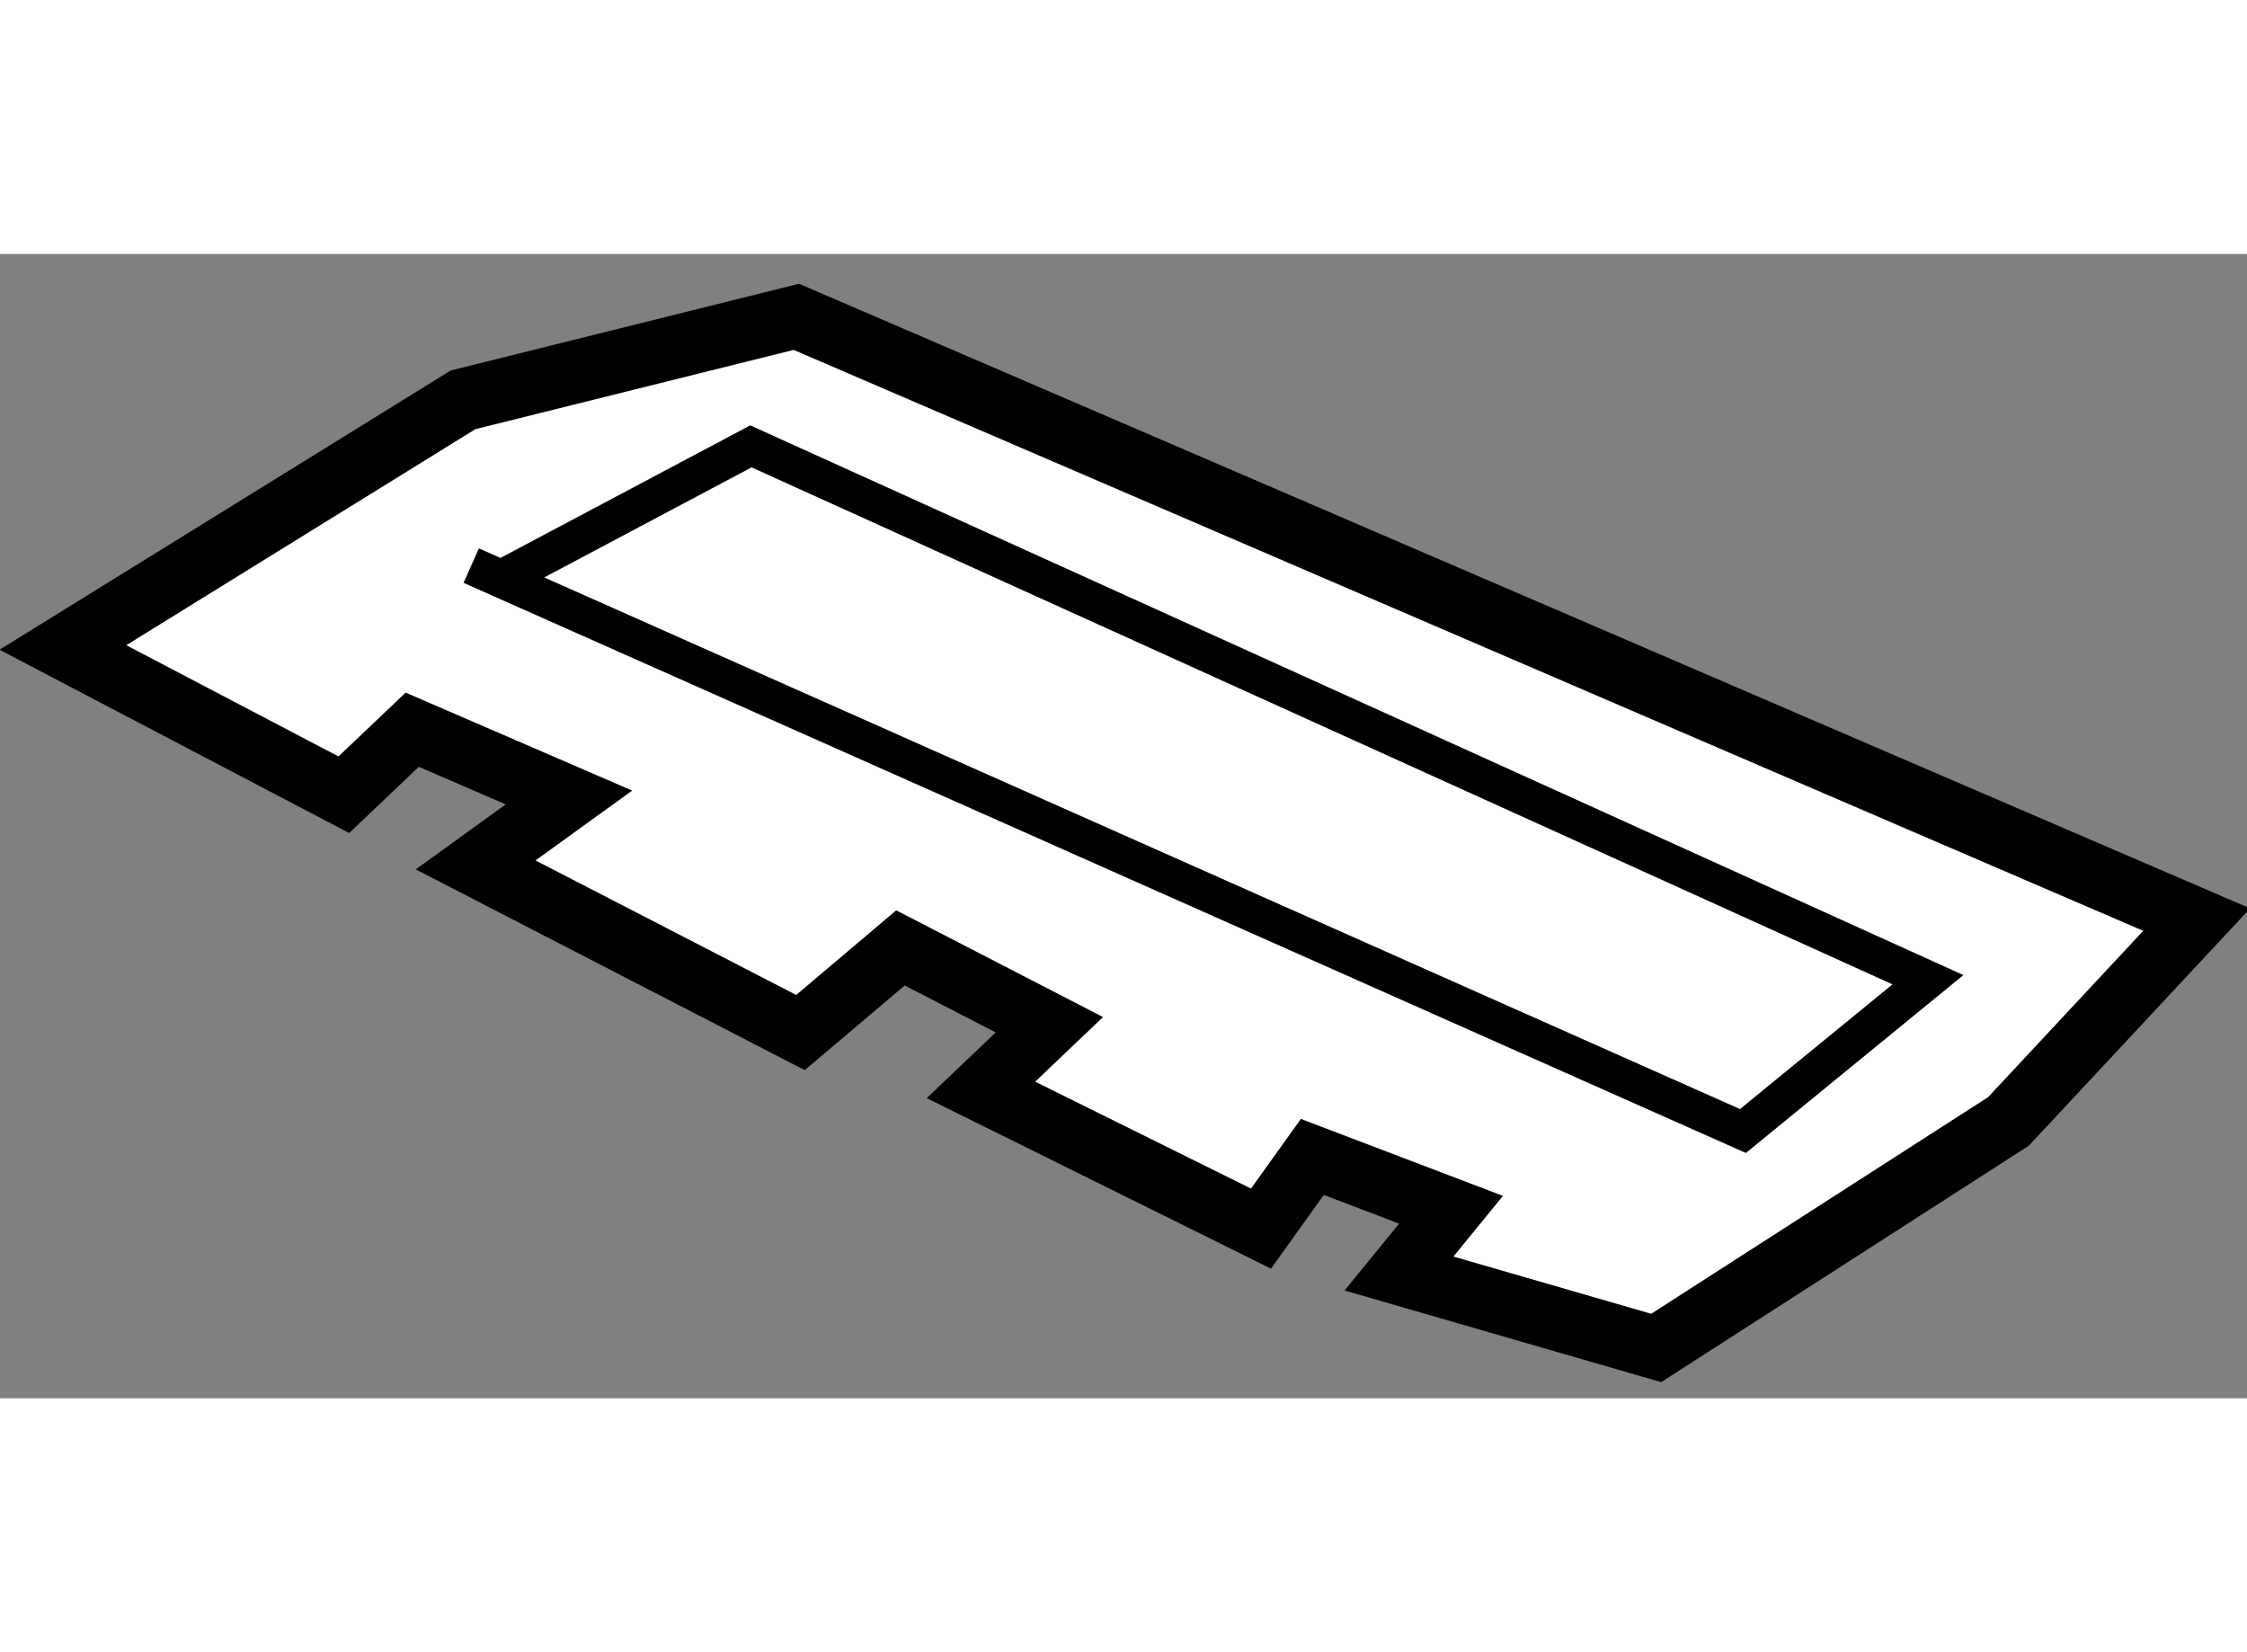
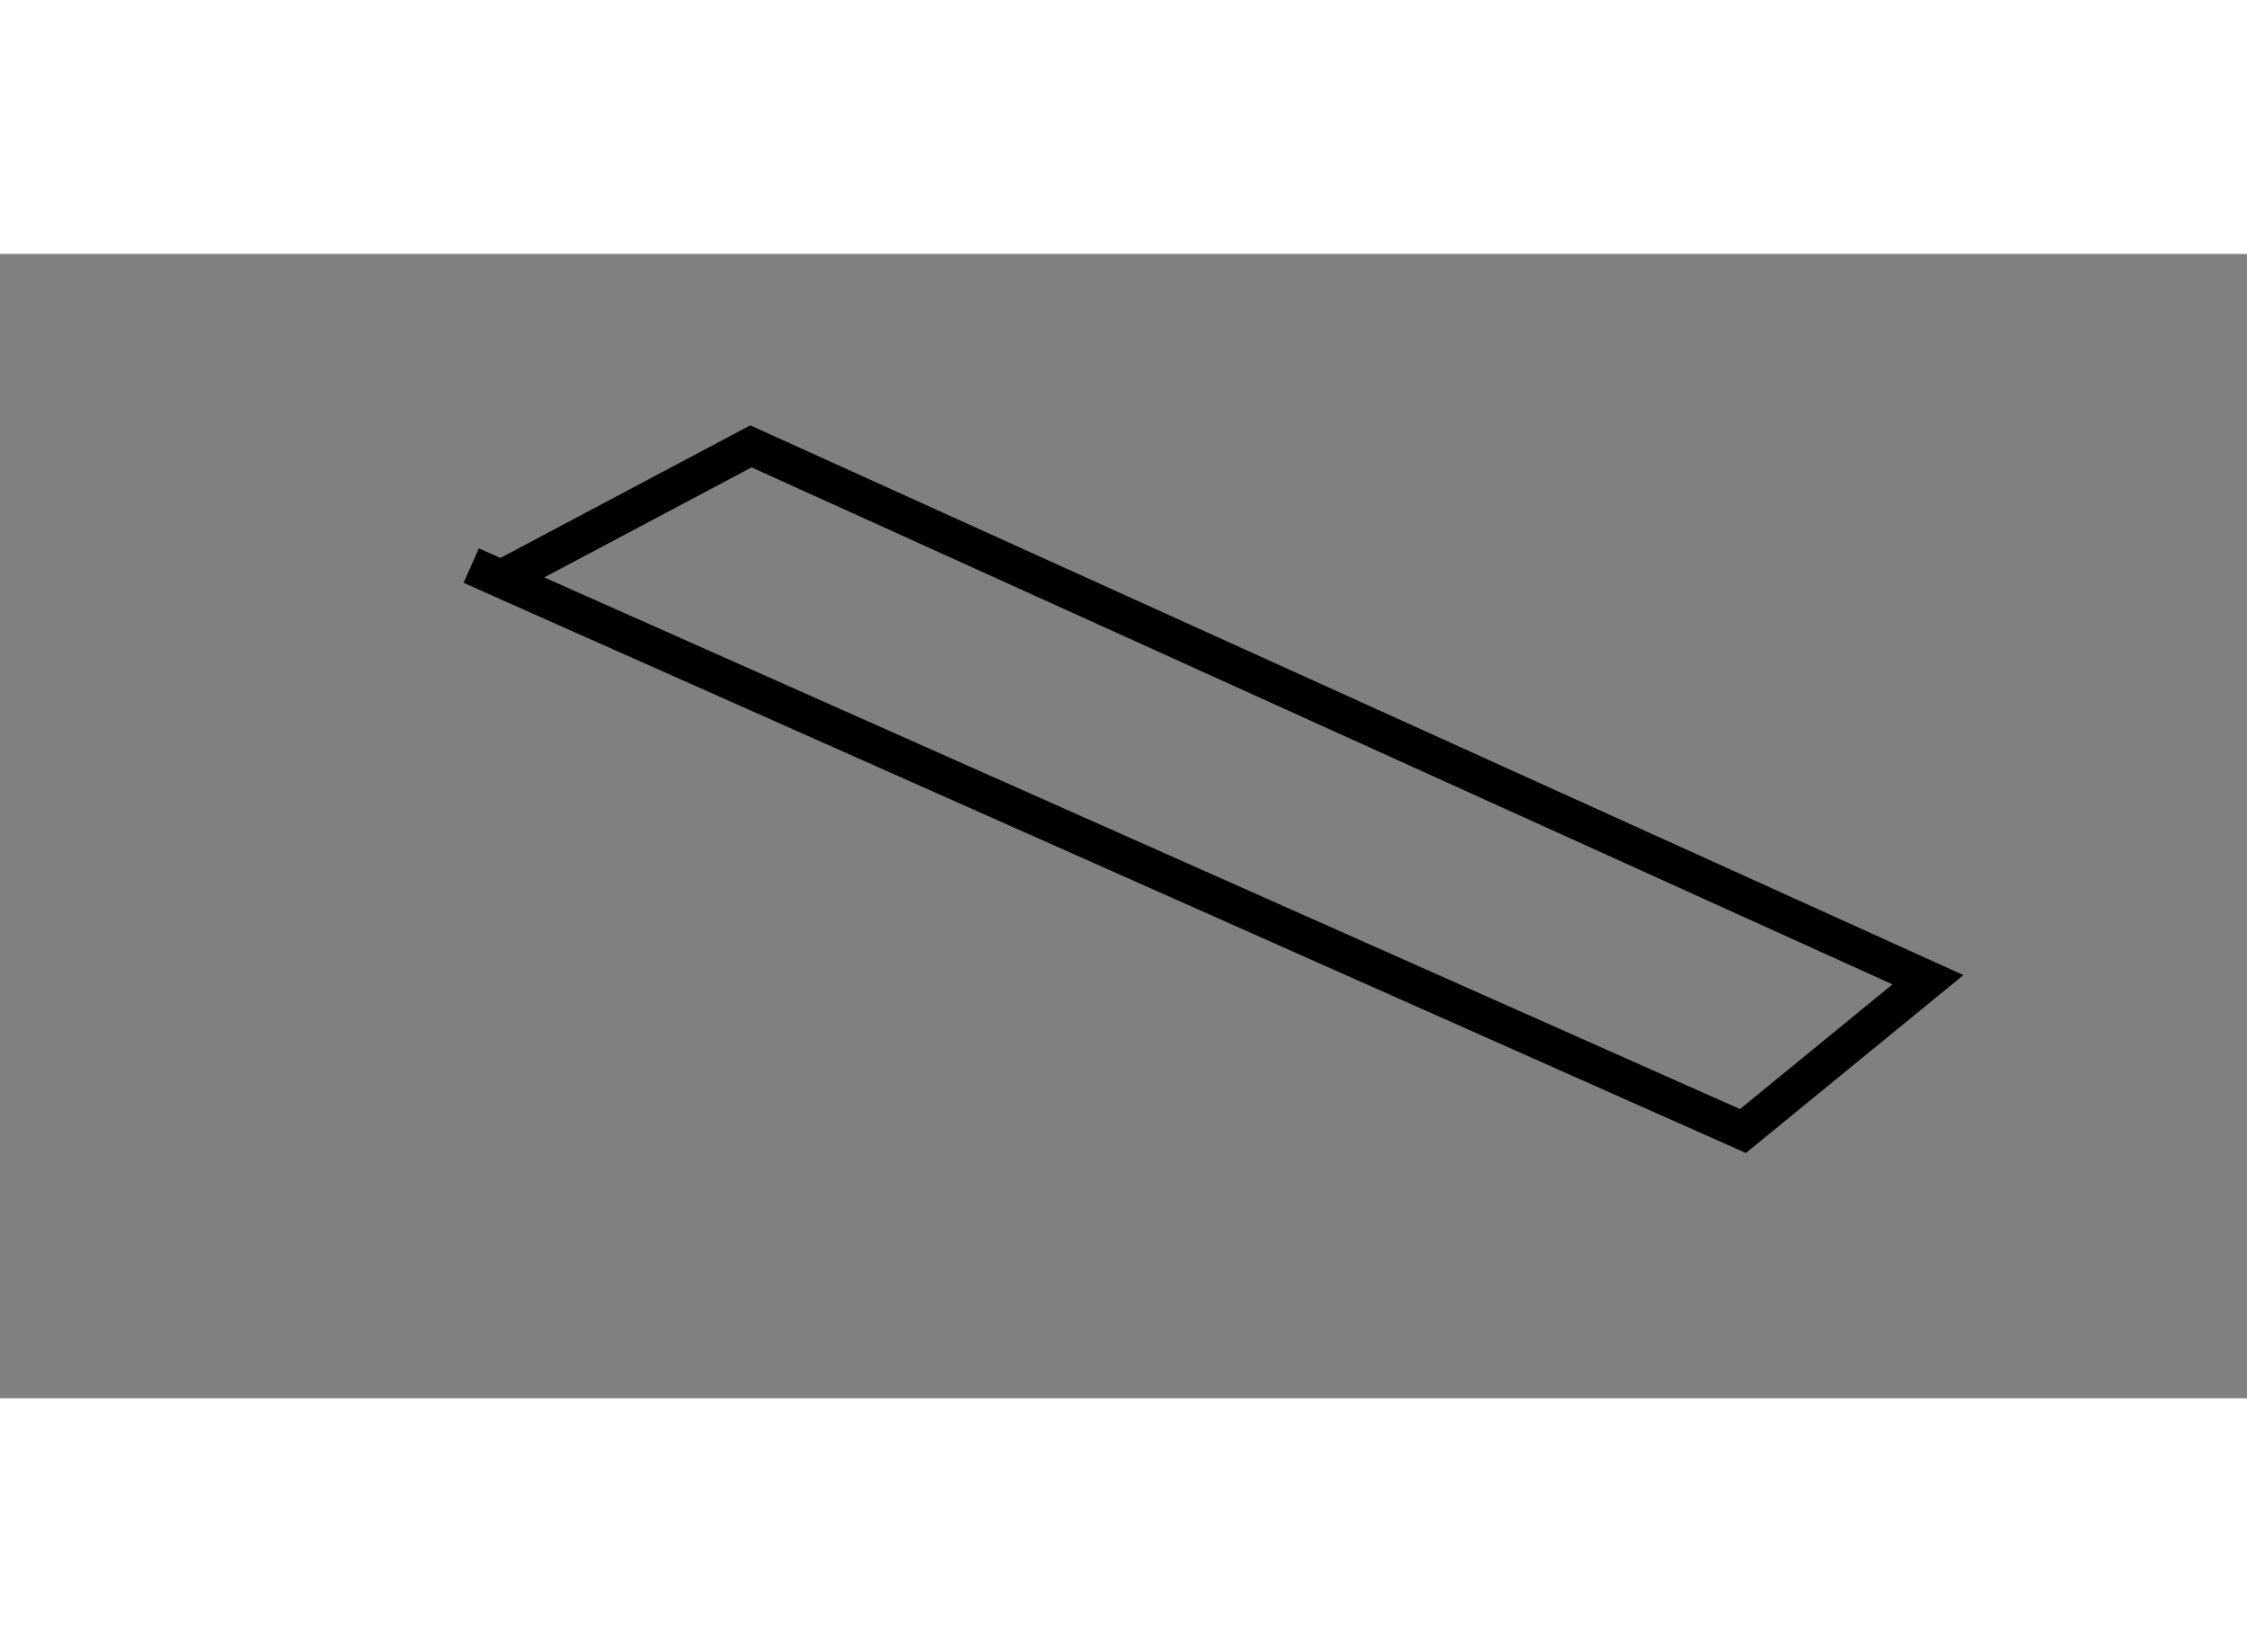
<svg xmlns="http://www.w3.org/2000/svg" version="1.1" x="0px" y="0px" width="244.8px" height="180px" viewBox="92.141 112.026 17.867 9.099" enable-background="new 0 0 244.8 180" xml:space="preserve">
  <rect x="92.141" y="112.026" width="17.867" height="9.099" fill="#808080" stroke="none" />
  <g>
-     <polygon fill="#FFFFFF" stroke="#000000" stroke-width="0.5" points="92.641,115.155 95.823,113.186 98.473,112.526     109.608,117.319 108.111,118.924 105.31,120.725 103.265,120.133 103.679,119.626 102.576,119.206 102.168,119.776     99.941,118.673 100.485,118.155 99.301,117.544 98.506,118.217 95.923,116.884 96.665,116.348 95.419,115.809 94.875,116.326       " />
    <polyline fill="none" stroke="#000000" stroke-width="0.3" points="96.126,114.61 98.112,113.556 107.471,117.797 106,119     96.126,114.61 95.888,114.504   " />
  </g>
</svg>